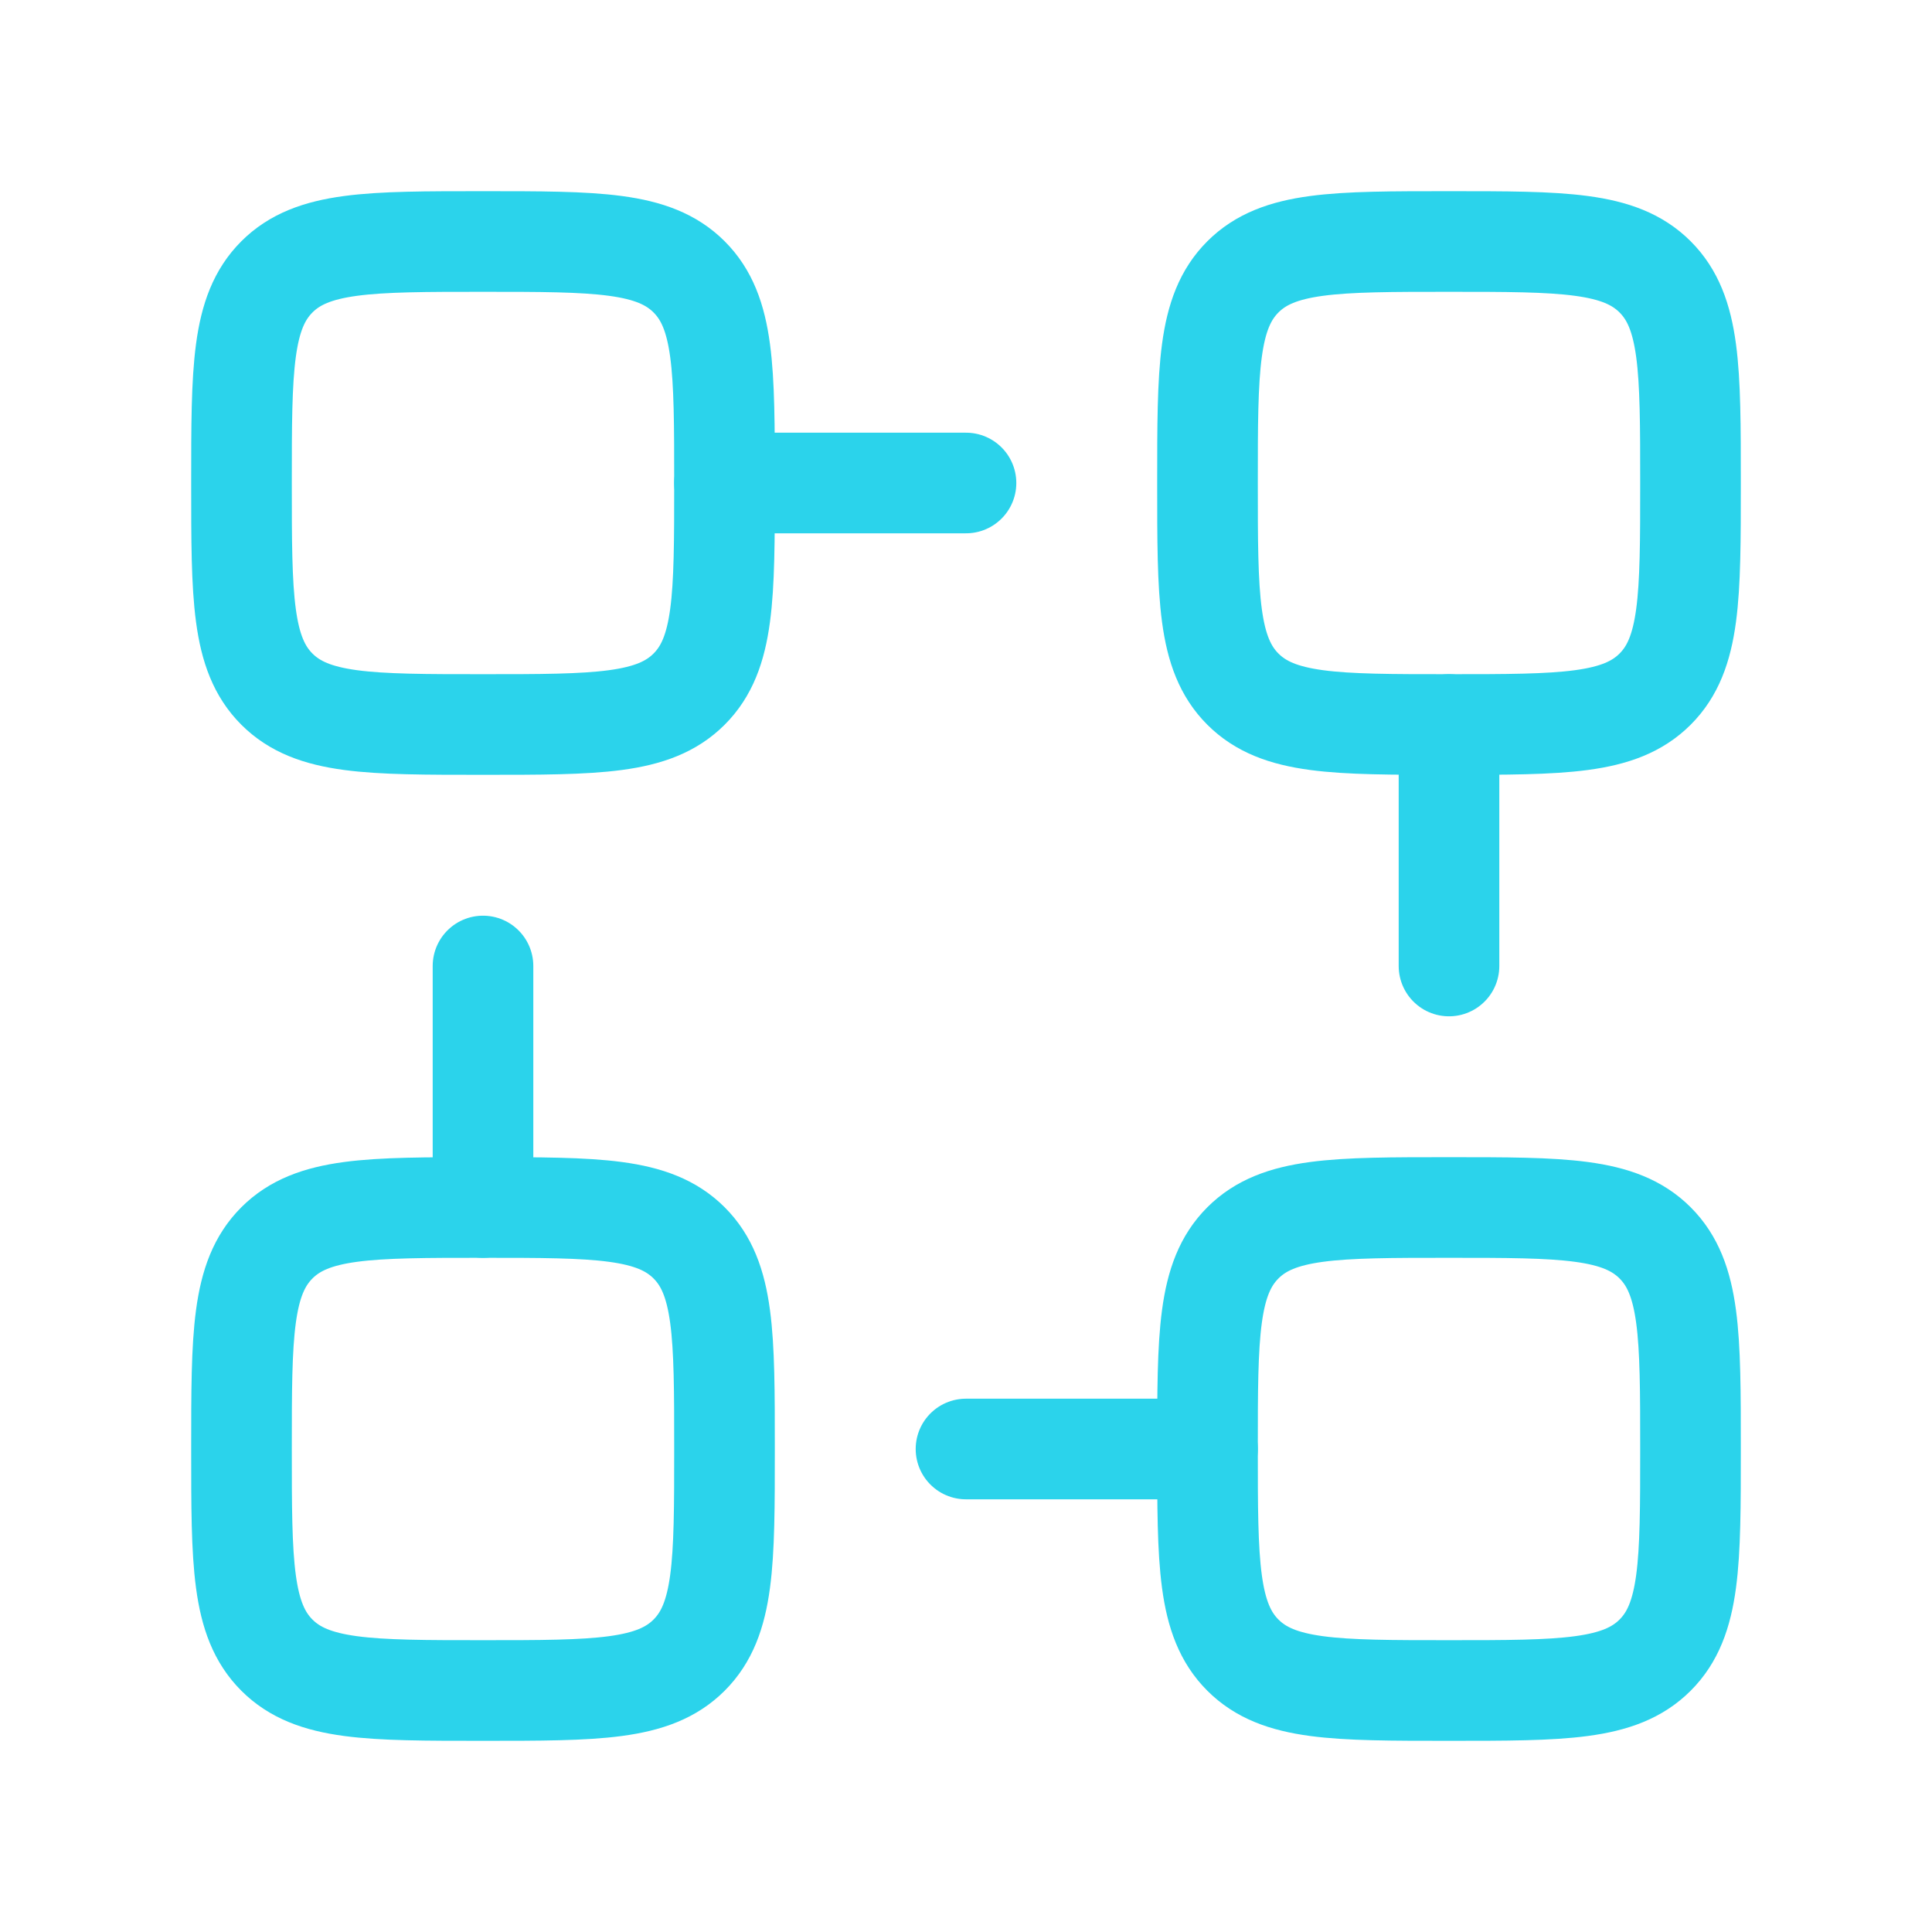
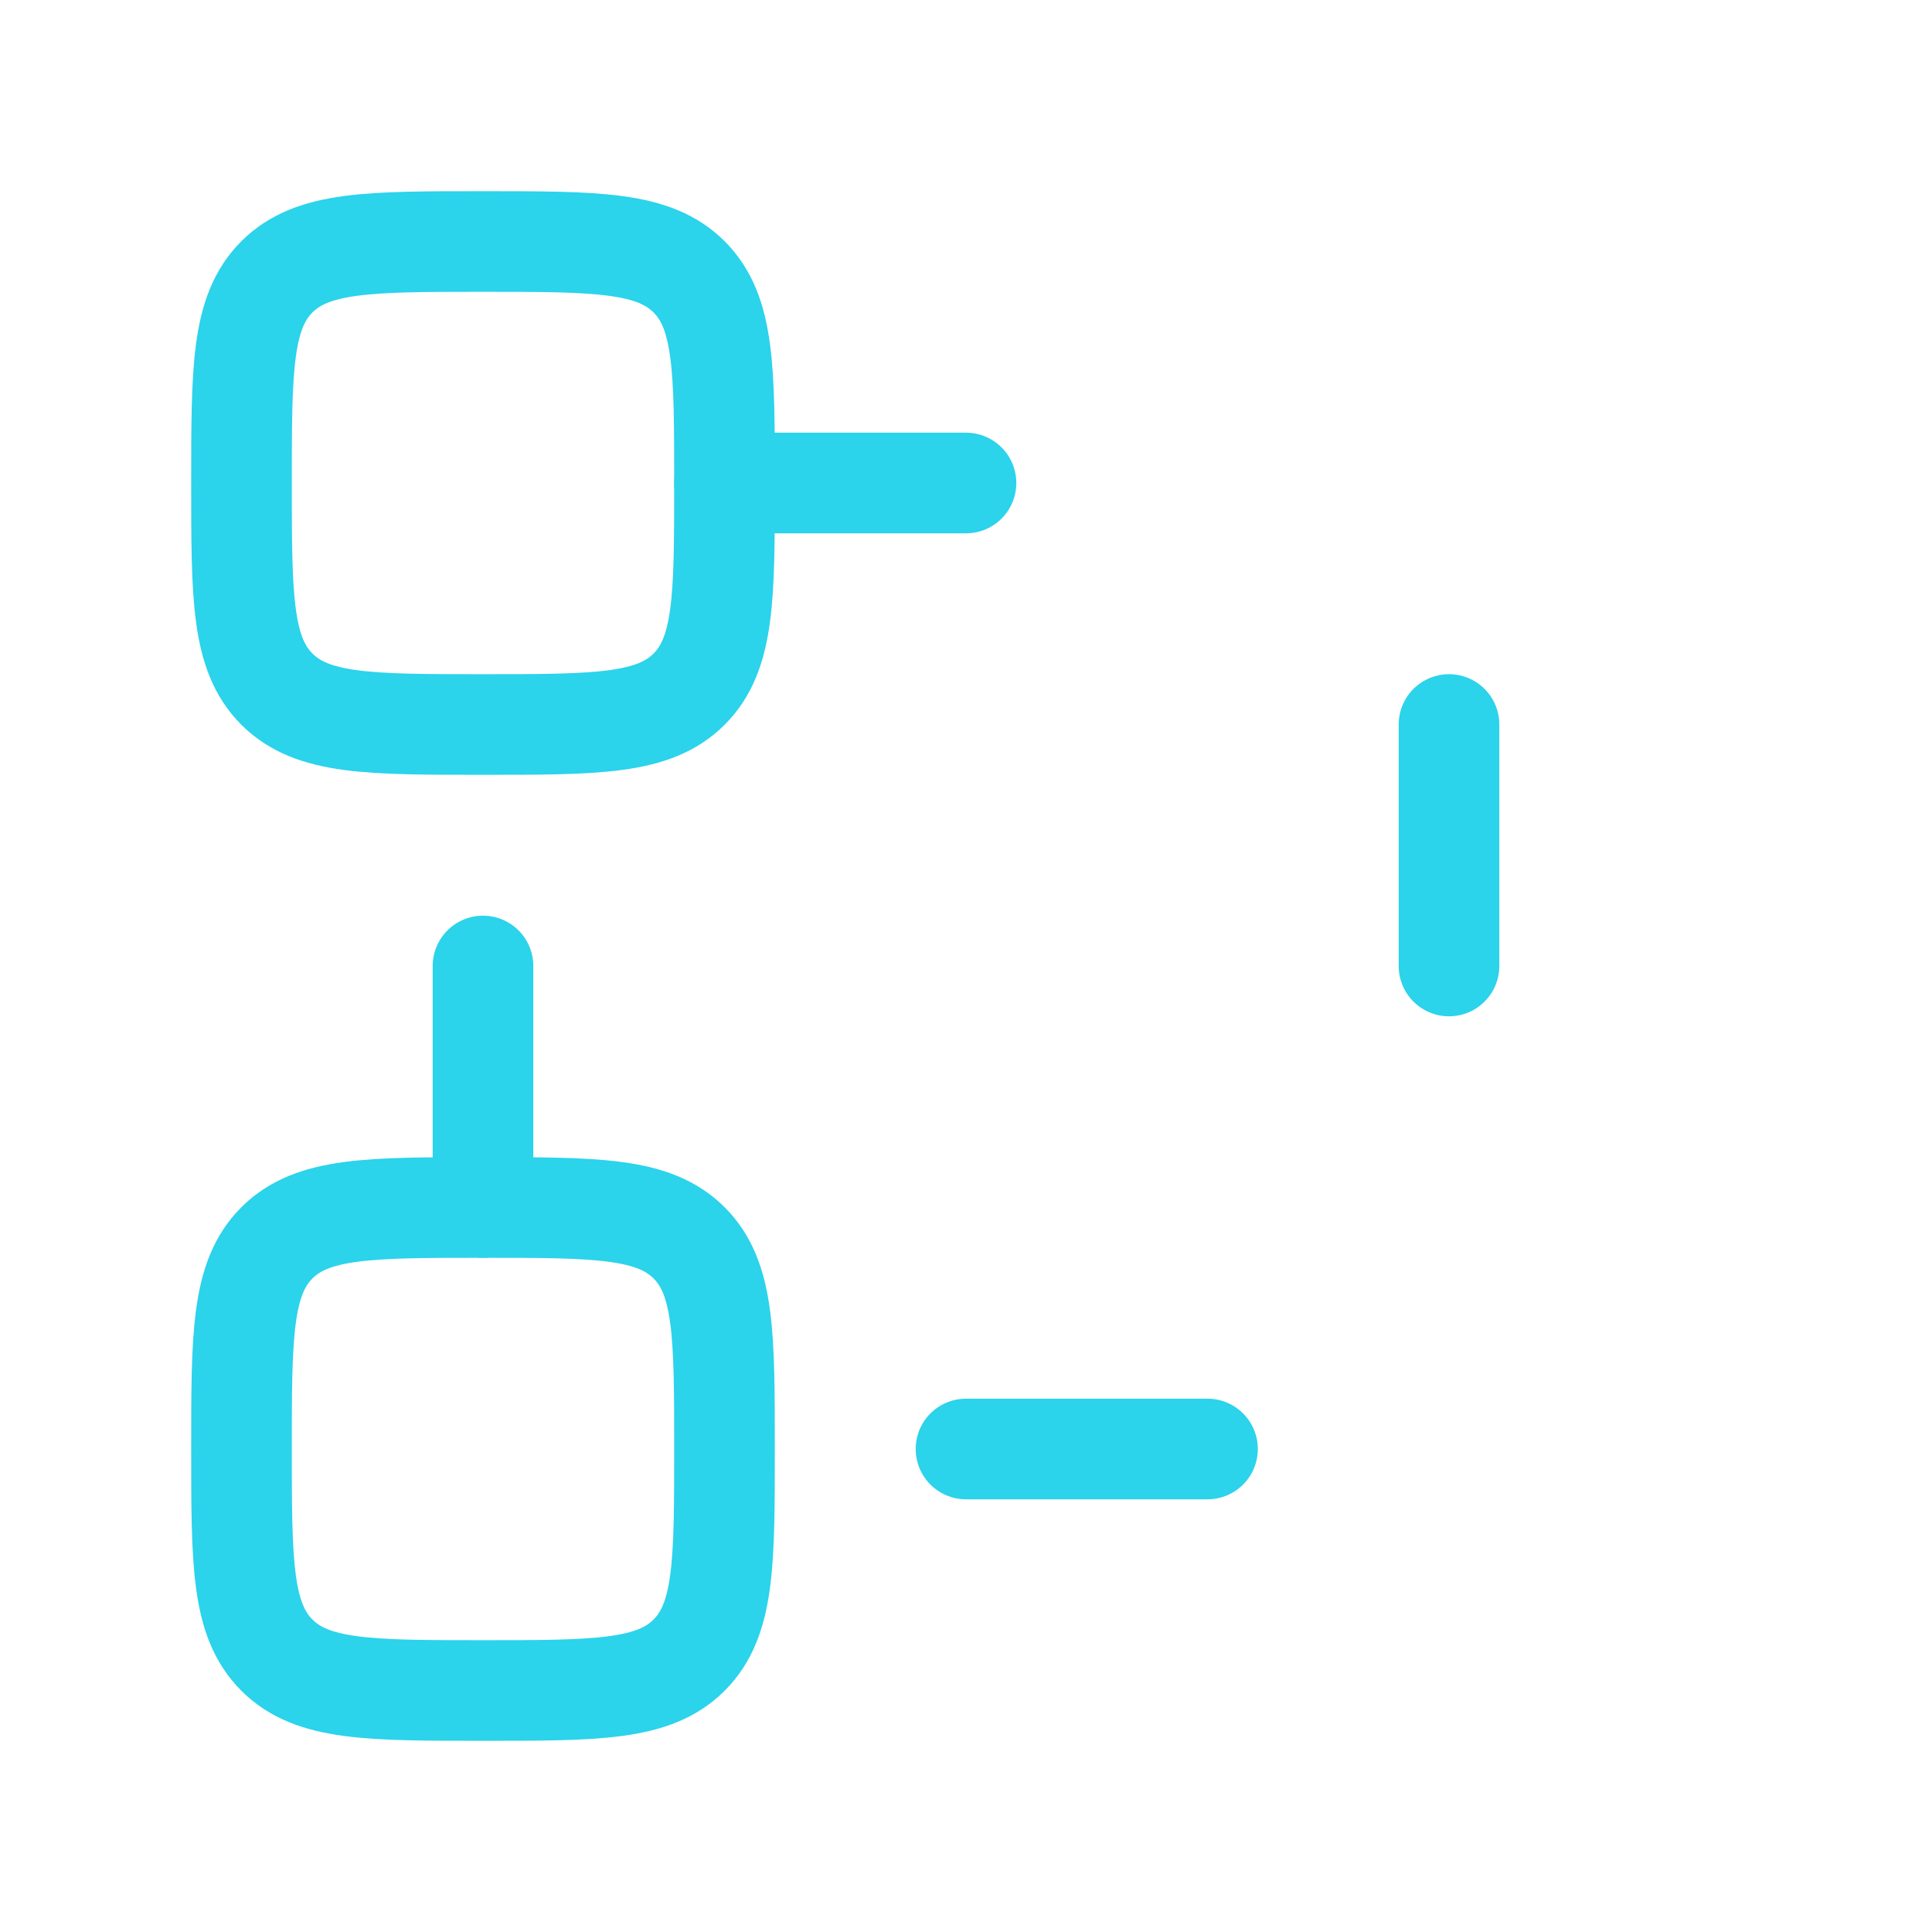
<svg xmlns="http://www.w3.org/2000/svg" width="48" height="48" viewBox="0 0 48 48" fill="none">
  <path d="M6.879 17.121C7.757 18 9.172 18 12 18C14.828 18 16.243 18 17.121 17.121C18 16.243 18 14.828 18 12C18 9.172 18 7.757 17.121 6.879C16.243 6 14.828 6 12 6C9.172 6 7.757 6 6.879 6.879C6 7.757 6 9.172 6 12C6 14.828 6 16.243 6.879 17.121Z" stroke="#2BD3EB" stroke-width="2.5" stroke-linecap="round" stroke-linejoin="round" />
-   <path d="M30.879 17.121C31.757 18 33.172 18 36 18C38.828 18 40.243 18 41.121 17.121C42 16.243 42 14.828 42 12C42 9.172 42 7.757 41.121 6.879C40.243 6 38.828 6 36 6C33.172 6 31.757 6 30.879 6.879C30 7.757 30 9.172 30 12C30 14.828 30 16.243 30.879 17.121Z" stroke="#2BD3EB" stroke-width="2.5" stroke-linecap="round" stroke-linejoin="round" />
-   <path d="M30.879 41.121C31.757 42 33.172 42 36 42C38.828 42 40.243 42 41.121 41.121C42 40.243 42 38.828 42 36C42 33.172 42 31.757 41.121 30.879C40.243 30 38.828 30 36 30C33.172 30 31.757 30 30.879 30.879C30 31.757 30 33.172 30 36C30 38.828 30 40.243 30.879 41.121Z" stroke="#2BD3EB" stroke-width="2.5" stroke-linecap="round" stroke-linejoin="round" />
  <path d="M6.879 41.121C7.757 42 9.172 42 12 42C14.828 42 16.243 42 17.121 41.121C18 40.243 18 38.828 18 36C18 33.172 18 31.757 17.121 30.879C16.243 30 14.828 30 12 30C9.172 30 7.757 30 6.879 30.879C6 31.757 6 33.172 6 36C6 38.828 6 40.243 6.879 41.121Z" stroke="#2BD3EB" stroke-width="2.5" stroke-linecap="round" stroke-linejoin="round" />
  <path d="M24 12H18" stroke="#2BD3EB" stroke-width="2.5" stroke-linecap="round" stroke-linejoin="round" />
  <path d="M30 36H24" stroke="#2BD3EB" stroke-width="2.5" stroke-linecap="round" stroke-linejoin="round" />
  <path d="M36 24V18" stroke="#2BD3EB" stroke-width="2.5" stroke-linecap="round" stroke-linejoin="round" />
  <path d="M12 30V24" stroke="#2BD3EB" stroke-width="2.5" stroke-linecap="round" stroke-linejoin="round" />
</svg>